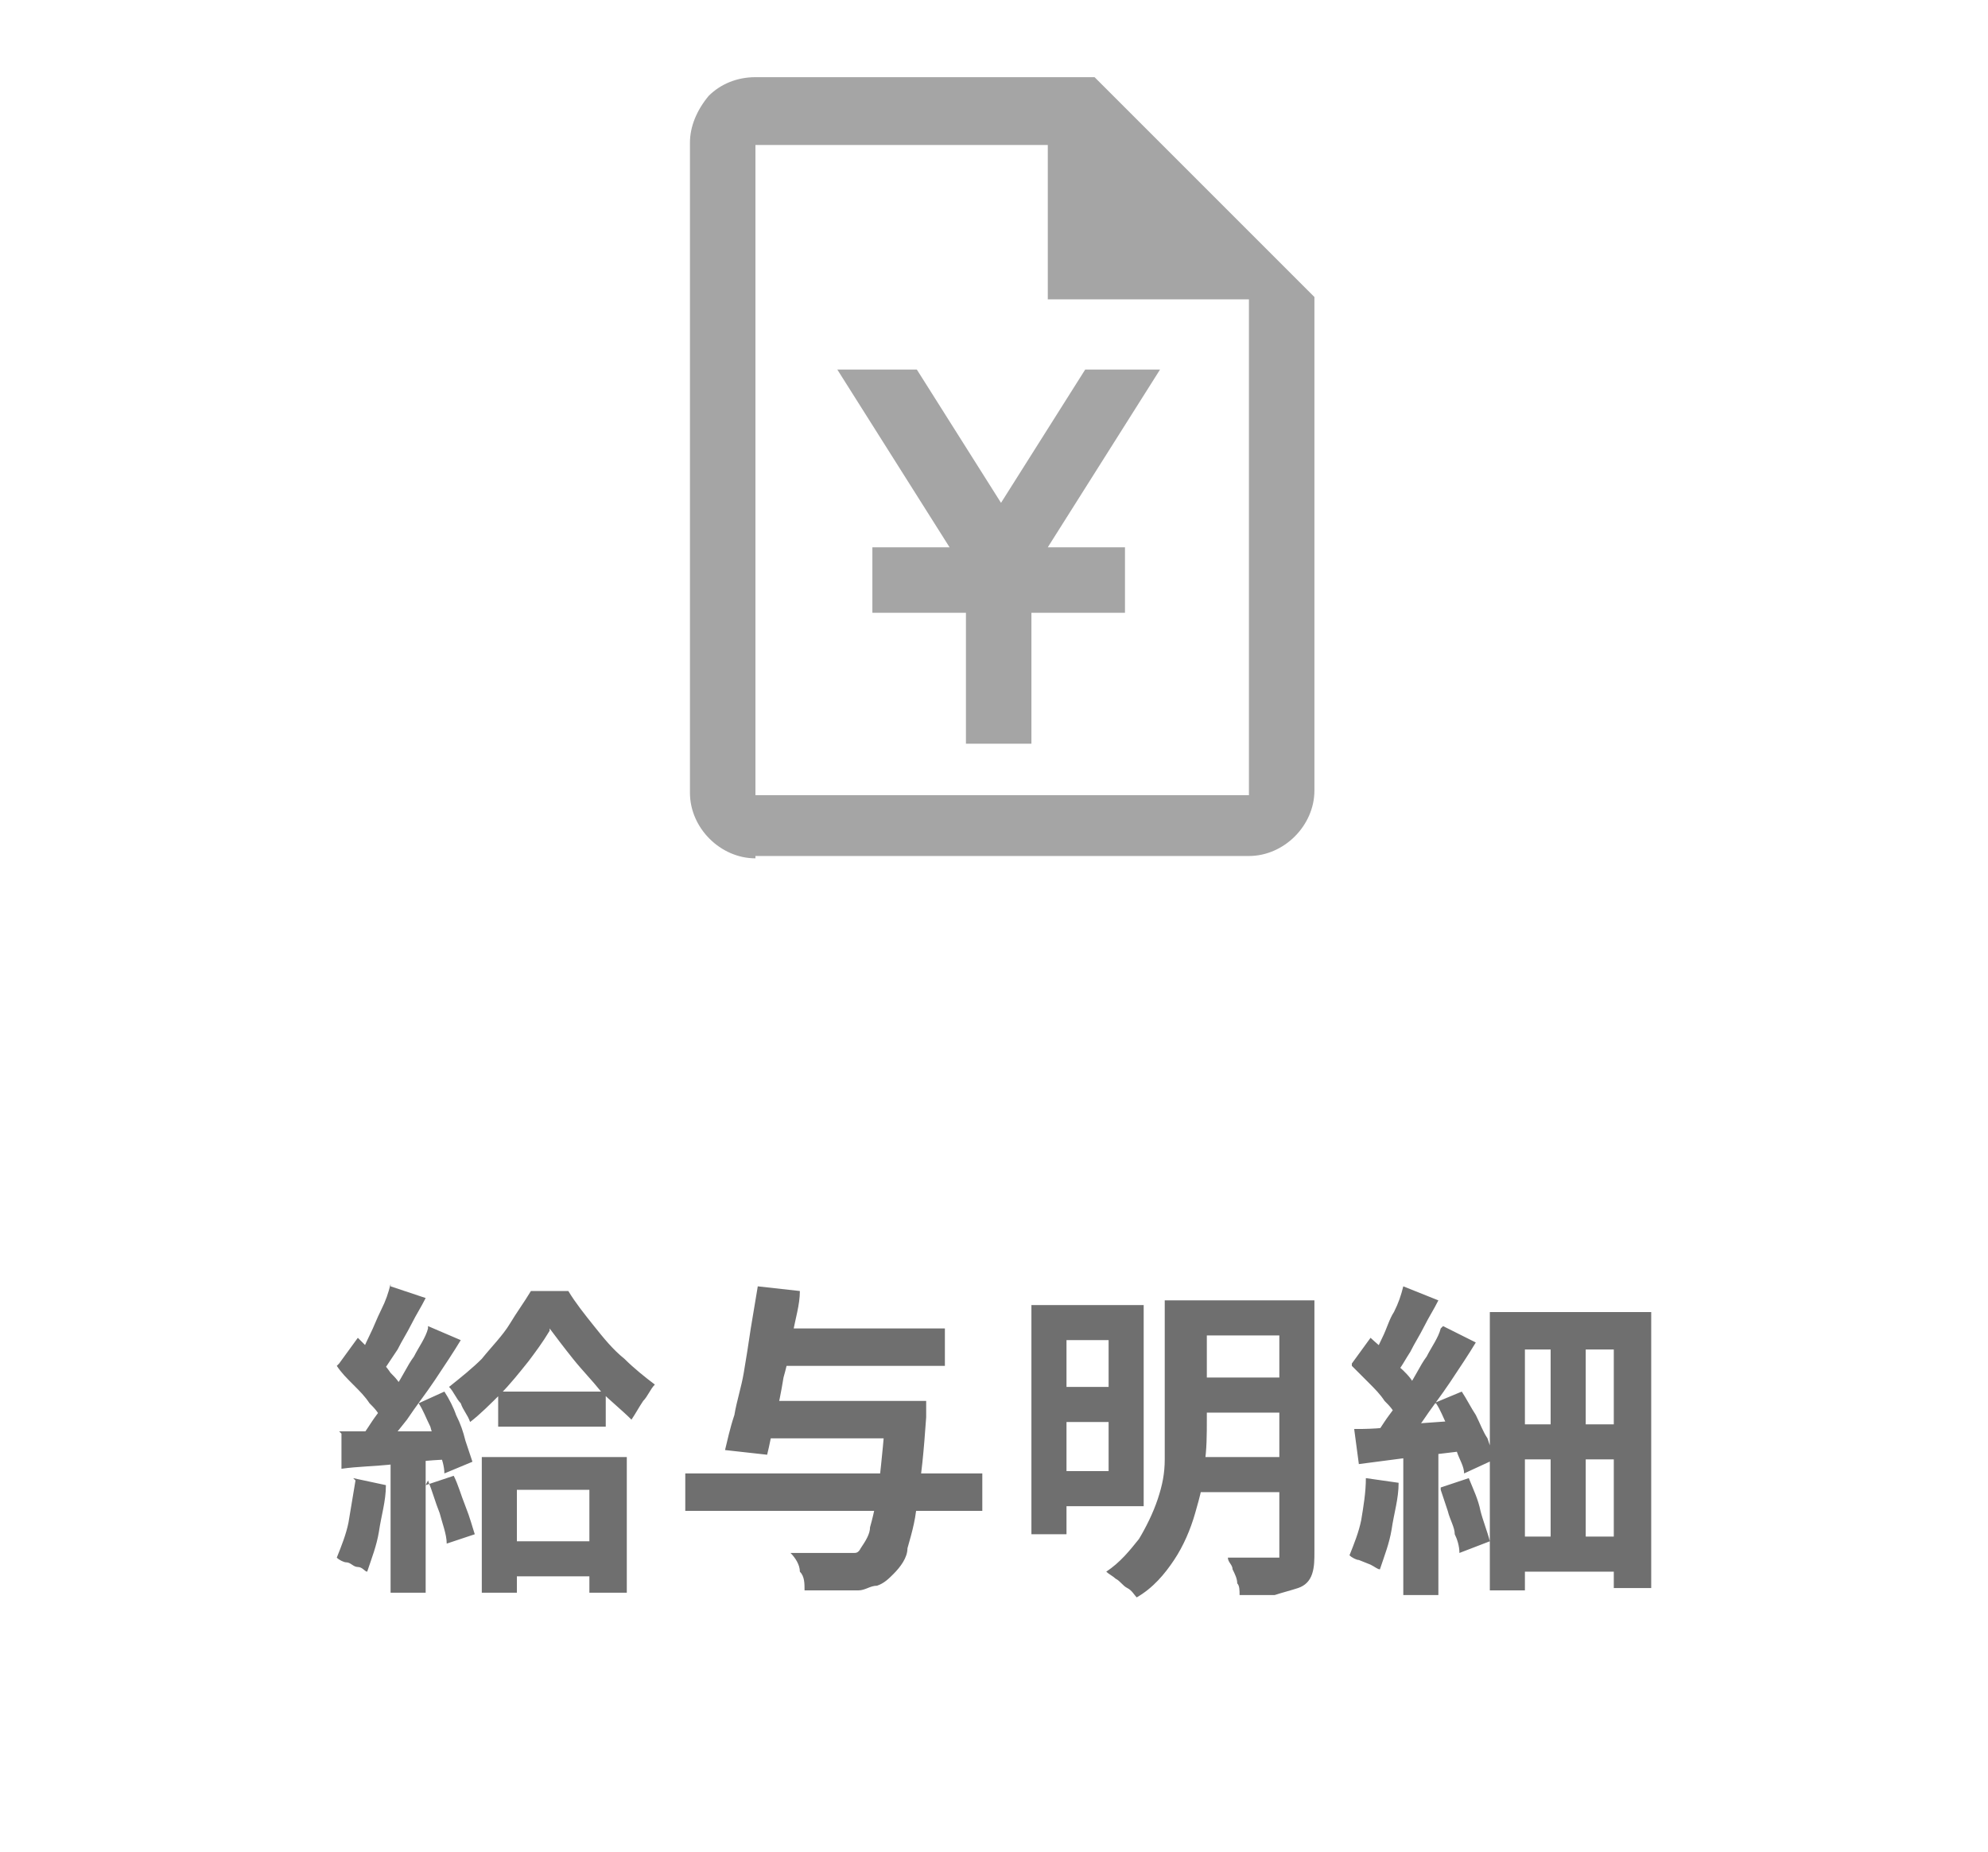
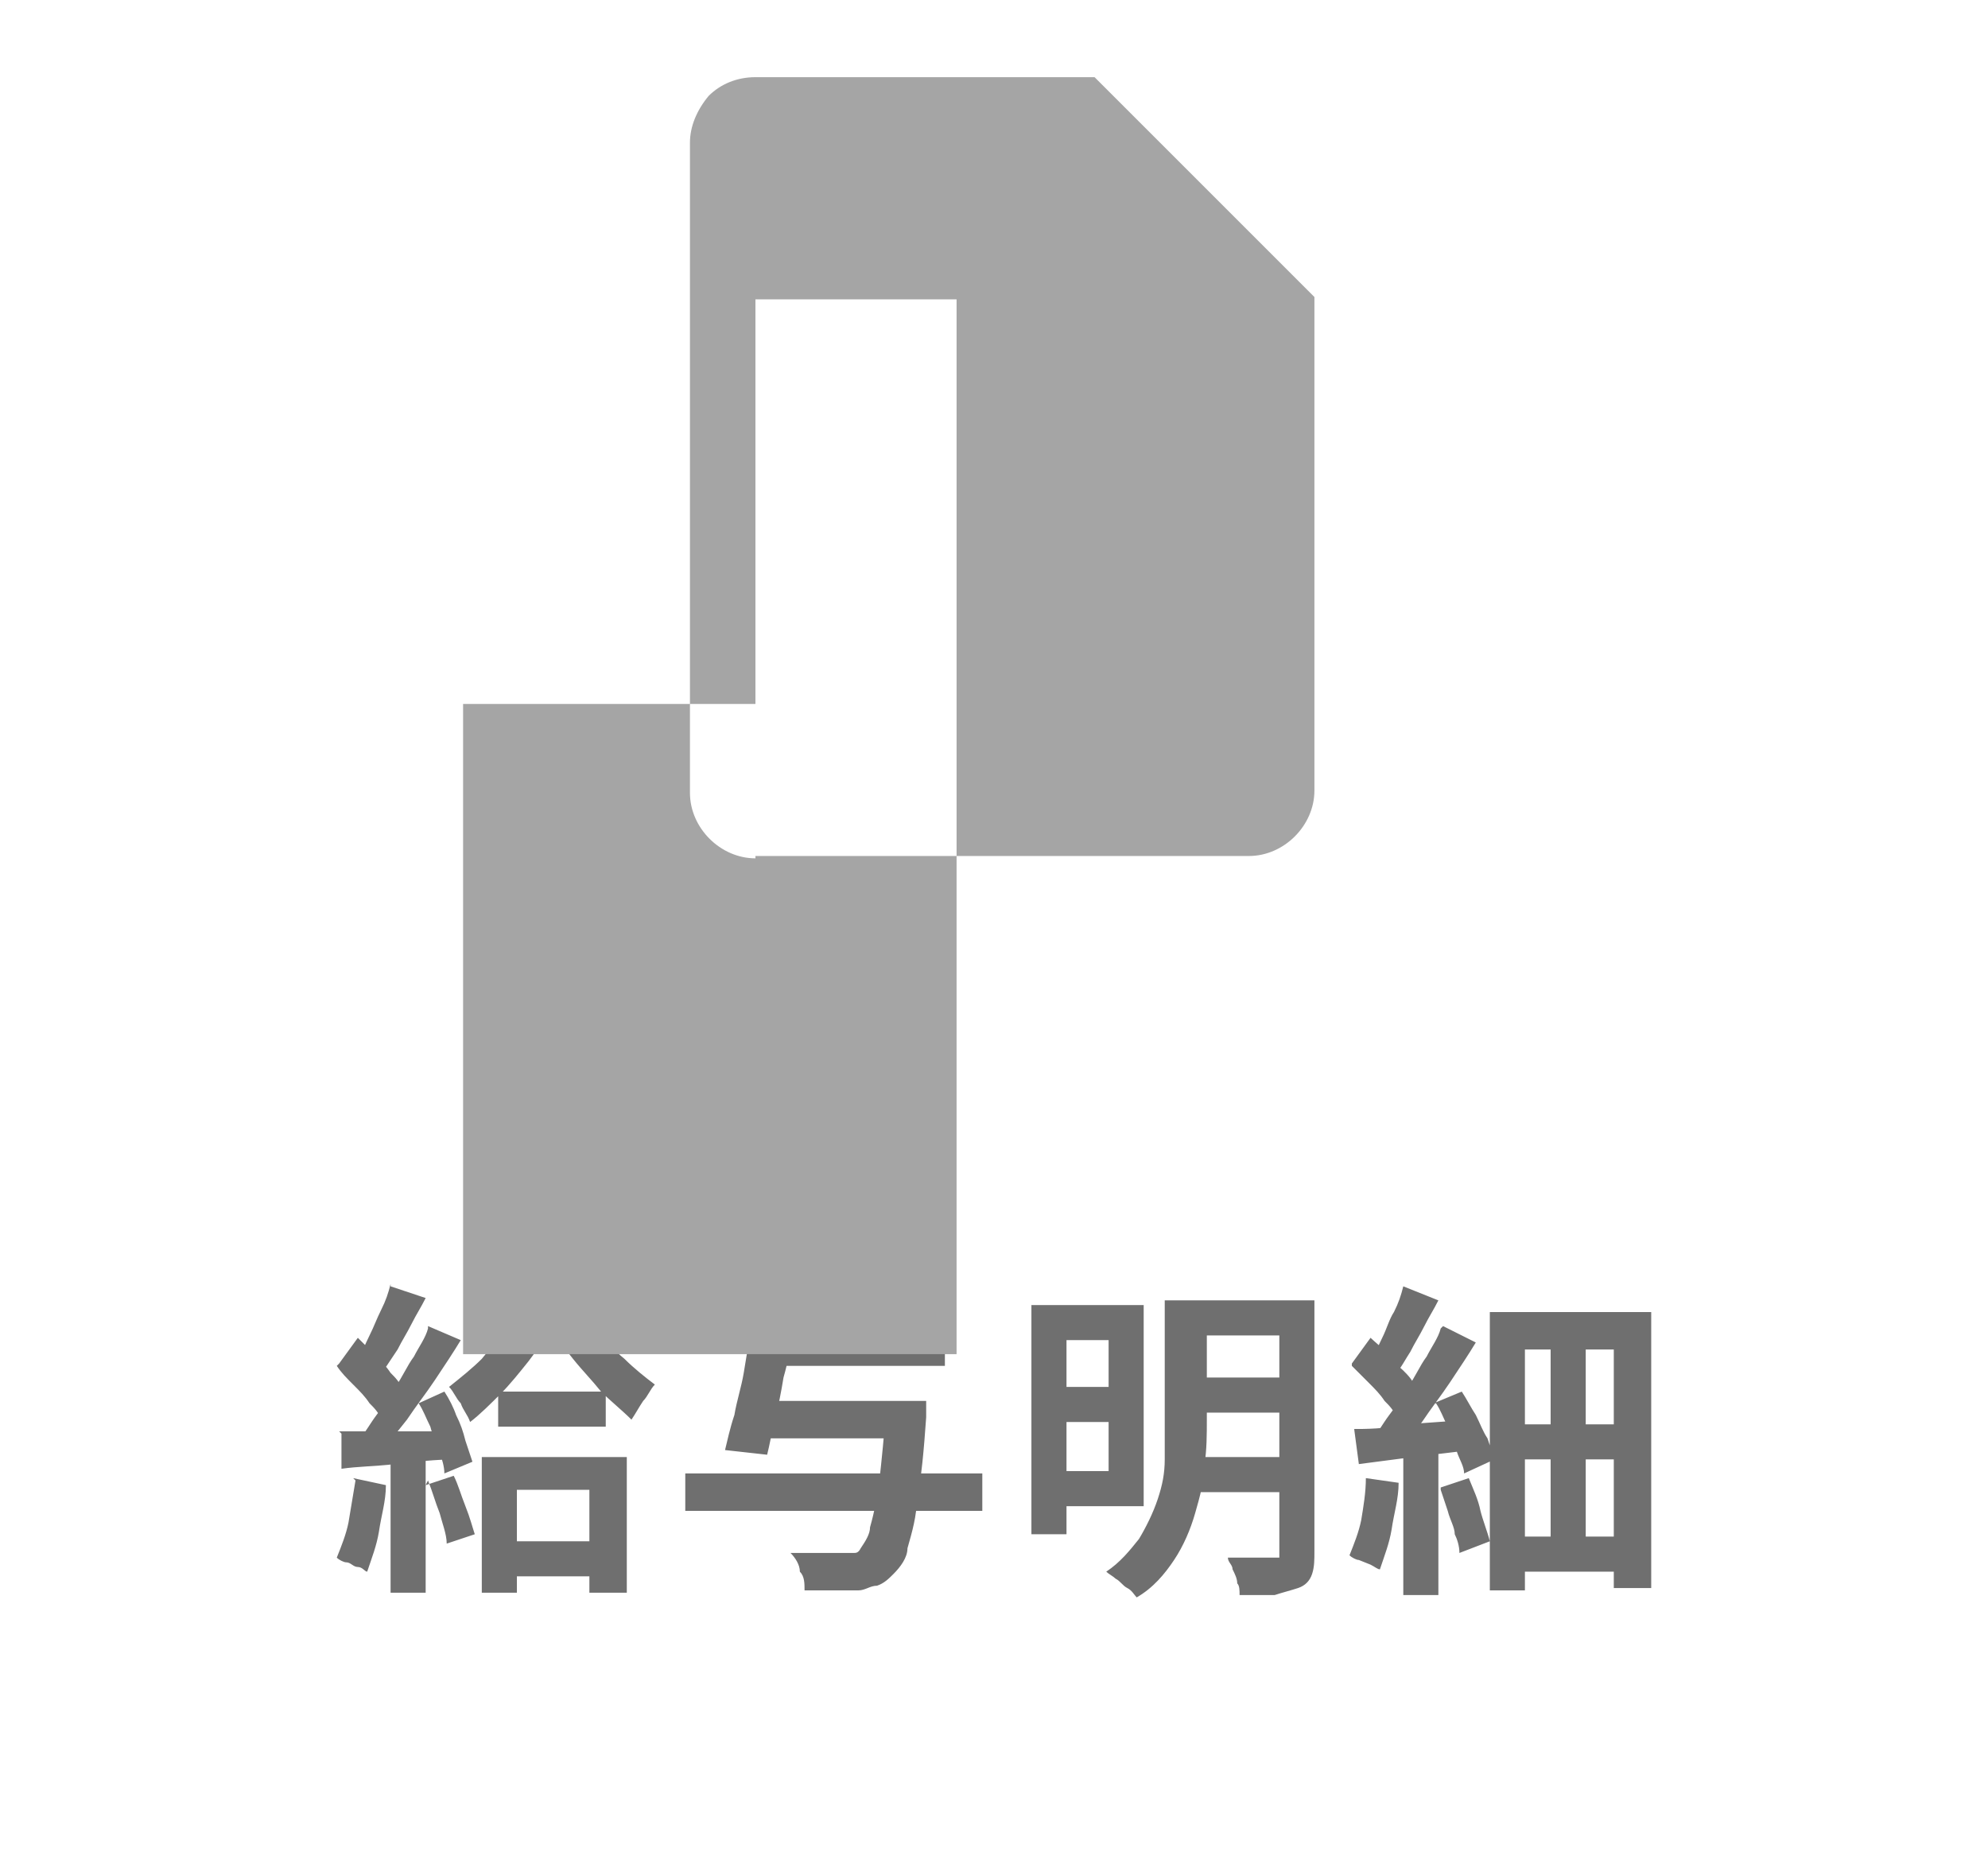
<svg xmlns="http://www.w3.org/2000/svg" version="1.1" viewBox="0 0 85 79.2">
  <defs>
    <style>
      .cls-1 {
        fill: #6f6f6f;
      }

      .cls-2 {
        fill: none;
      }

      .cls-3 {
        fill: #a5a5a5;
      }
    </style>
  </defs>
  <g>
    <g id="_레이어_1" data-name="레이어_1">
      <g id="text">
        <path id="_パス_885" data-name="パス_885" class="cls-1" d="M21.3,59.5h4.6v1.5h-4.6v-1.5ZM21.5,65.9h4.7v1.5h-4.7v-1.5ZM23.5,56.9c-.3.5-.6.9-.9,1.3-.4.5-.8,1-1.2,1.4-.4.4-.9.9-1.3,1.2-.1-.3-.3-.5-.4-.8-.2-.2-.3-.5-.5-.7.5-.4,1-.8,1.4-1.2.4-.5.9-1,1.2-1.5.3-.5.6-.9.9-1.4h1.6c.3.5.7,1,1.1,1.5.4.5.8,1,1.3,1.4.4.4.9.8,1.3,1.1-.2.2-.3.5-.5.7-.2.3-.3.5-.5.8-.4-.4-.9-.8-1.3-1.2-.4-.5-.8-.9-1.2-1.4-.4-.5-.7-.9-1-1.3ZM20.6,62.3h6.2v5.8h-1.6v-4.4h-3.1v4.4h-1.5v-5.9ZM16.7,55l1.5.5c-.2.4-.4.7-.6,1.1s-.4.7-.6,1.1c-.2.3-.4.6-.6.9l-1.1-.5c.2-.3.3-.6.5-1s.3-.7.5-1.1c.2-.4.3-.7.4-1.1ZM18.3,56.7l1.4.6c-.3.5-.7,1.1-1.1,1.7-.4.6-.8,1.1-1.2,1.7-.4.5-.8,1-1.1,1.4l-1-.5c.3-.3.5-.7.8-1.1.3-.4.6-.8.8-1.2.3-.4.5-.9.8-1.3.2-.4.5-.8.6-1.2ZM14.5,58.3l.8-1.1c.2.2.5.5.7.7.3.3.5.5.7.8.2.2.4.4.5.7l-.9,1.3c-.1-.3-.3-.5-.5-.7-.2-.3-.4-.5-.7-.8-.3-.3-.5-.5-.7-.8ZM17.9,60l1.1-.5c.2.3.4.7.5,1,.2.4.3.7.4,1.1.1.3.2.6.3.9l-1.2.5c0-.3-.1-.6-.2-.9-.1-.3-.3-.7-.4-1.1-.2-.4-.3-.7-.5-1ZM14.5,61.2c.6,0,1.4,0,2.3,0h2.7c0-.1,0,1.2,0,1.2-.9,0-1.7.1-2.6.2s-1.6.1-2.3.2v-1.5ZM18.2,63.5l1.2-.4c.2.4.3.8.5,1.3.2.5.3.9.4,1.2l-1.2.4c0-.4-.2-.9-.3-1.3-.2-.5-.3-.9-.5-1.4ZM15.1,63.2l1.4.3c0,.7-.2,1.3-.3,2-.1.6-.3,1.1-.5,1.7-.1,0-.2-.2-.4-.2-.2,0-.3-.2-.5-.2-.1,0-.3-.1-.4-.2.2-.5.4-1,.5-1.5.1-.6.2-1.2.3-1.8h0ZM16.7,61.9h1.5v6.2h-1.5v-6.2ZM32.4,59.9h6.1v1.6h-6.1v-1.6ZM33,56.8h7.4v1.6h-7.4v-1.6ZM29.3,63h12.7v1.6h-12.7v-1.6ZM37.9,59.9h1.7,0c0,.2,0,.3,0,.4,0,.1,0,.2,0,.3-.1,1.4-.2,2.6-.4,3.5,0,.7-.2,1.4-.4,2.1,0,.4-.3.8-.6,1.1-.2.2-.4.4-.7.5-.3,0-.5.2-.8.2-.3,0-.7,0-1,0-.4,0-.9,0-1.3,0,0-.3,0-.6-.2-.8,0-.3-.2-.6-.4-.8.5,0,.9,0,1.4,0,.4,0,.7,0,.9,0,.1,0,.3,0,.4,0,.1,0,.2,0,.3-.2.2-.3.4-.6.4-.9.2-.7.3-1.3.4-2,.1-.9.2-1.9.3-3.2v-.3ZM32.4,55l1.8.2c0,.6-.2,1.2-.3,1.8-.1.6-.2,1.2-.4,1.9-.1.6-.2,1.2-.4,1.8-.1.6-.2,1.1-.3,1.5l-1.8-.2c.1-.4.2-.9.4-1.5.1-.6.3-1.2.4-1.8.1-.6.2-1.2.3-1.9.1-.6.2-1.2.3-1.8h0ZM44.9,55.8h4s0,8.6,0,8.6h-4v-1.5h2.5v-5.6h-2.5s0-1.5,0-1.5ZM44.9,59.3h3.1s0,1.5,0,1.5h-3.1v-1.5ZM50.9,55.6h4.3v1.5s-4.3,0-4.3,0v-1.6ZM50.9,58.9h4.3s0,1.5,0,1.5h-4.3v-1.5ZM50.8,62.3h4.3s0,1.5,0,1.5h-4.3s0-1.5,0-1.5ZM44,55.8h1.6s0,9.8,0,9.8h-1.5v-9.8ZM54.5,55.6h1.7v10.7c0,.4,0,.7-.1,1-.1.3-.3.5-.6.6-.3.1-.7.2-1,.3-.4,0-.9,0-1.5,0,0-.2,0-.4-.1-.5,0-.2-.1-.4-.2-.6,0-.2-.2-.3-.2-.5.3,0,.5,0,.8,0,.3,0,.5,0,.7,0,.1,0,.3,0,.4,0,0,0,.2,0,.3,0,0,0,0-.2,0-.2v-10.7ZM49.9,55.6h1.7v5.1c0,.6,0,1.3-.1,1.9,0,.7-.2,1.4-.4,2.1-.2.7-.5,1.4-.9,2-.4.6-.9,1.2-1.6,1.6-.1-.1-.2-.3-.4-.4-.2-.1-.3-.3-.5-.4-.1-.1-.3-.2-.4-.3.6-.4,1-.9,1.4-1.4.3-.5.6-1.1.8-1.7.2-.6.3-1.1.3-1.7,0-.6,0-1.1,0-1.7v-5.1ZM66.3,56.7h1.5v9.9h-1.5v-9.9ZM63.7,56.1h6.9v11.8h-1.6v-10.2h-3.8v10.3h-1.5v-11.9ZM64.5,60.9h5.1v1.5h-5.1v-1.5ZM64.5,65.7h5.1v1.5h-5.1v-1.5ZM60,61.9h1.5v6.3h-1.5v-6.3ZM60,55l1.5.6c-.2.4-.4.7-.6,1.1s-.4.7-.6,1.1c-.2.3-.4.7-.6.9l-1.1-.5c.2-.3.3-.6.5-1,.2-.4.3-.8.5-1.1.2-.4.3-.7.4-1.1h0ZM61.7,56.7l1.4.7c-.3.5-.7,1.1-1.1,1.7-.4.6-.8,1.1-1.2,1.7-.4.5-.8,1-1.2,1.4l-1-.6c.3-.3.5-.7.8-1.1.3-.4.6-.8.8-1.2.3-.4.5-.9.8-1.3.2-.4.5-.8.6-1.2ZM57.8,58.3l.8-1.1c.2.2.5.4.7.7s.5.5.7.7c.2.2.4.4.5.7l-.8,1.3c-.1-.3-.3-.5-.5-.7-.2-.3-.4-.5-.7-.8-.3-.3-.5-.5-.7-.7ZM61.3,60l1.2-.5c.2.3.4.7.6,1,.2.4.3.7.5,1,.1.3.2.6.3.9l-1.3.6c0-.3-.2-.6-.3-.9-.1-.4-.3-.7-.4-1.1-.2-.4-.3-.7-.5-1ZM57.8,61.1c.6,0,1.4,0,2.3-.2l2.8-.2v1.3s-2.5.3-2.5.3l-2.3.3-.2-1.5ZM61.6,63.6l1.2-.4c.2.5.4.9.5,1.4.1.4.3.9.4,1.3l-1.3.5c0-.3-.1-.6-.2-.8,0-.3-.2-.6-.3-1-.1-.3-.2-.6-.3-.9ZM58.4,63.2l1.4.2c0,.7-.2,1.3-.3,2-.1.6-.3,1.1-.5,1.7-.1,0-.2-.1-.4-.2l-.5-.2c-.1,0-.3-.1-.4-.2.2-.5.4-1,.5-1.5.1-.6.2-1.2.2-1.8h0Z" />
        <g id="icon_payslip">
          <rect id="frame" class="cls-2" x="22.8" width="40" height="40" />
-           <path id="icon" class="cls-3" d="M32.3,36.7c-1.5,0-2.8-1.3-2.8-2.8V6.1c0-.7.3-1.4.8-2,.5-.5,1.2-.8,2-.8h14.5l9.4,9.4v21.1c0,1.5-1.3,2.8-2.8,2.8h-21.1ZM44.8,12.8v-6.6h-12.5v27.8h21.1V12.8h-8.6Z" />
-           <path id="icon-2" d="M32.3,6.1h0Z" />
-           <path id="icon-3" class="cls-3" d="M49.8,15.8h-3.4l-3.6,5.7-3.6-5.7h0s-3.4,0-3.4,0l4.8,7.6h-3.3v2.8h4v5.6h2.8v-5.6h4v-2.8h-3.3l4.8-7.6Z" />
+           <path id="icon" class="cls-3" d="M32.3,36.7c-1.5,0-2.8-1.3-2.8-2.8V6.1c0-.7.3-1.4.8-2,.5-.5,1.2-.8,2-.8h14.5l9.4,9.4v21.1c0,1.5-1.3,2.8-2.8,2.8h-21.1Zv-6.6h-12.5v27.8h21.1V12.8h-8.6Z" />
        </g>
      </g>
    </g>
  </g>
</svg>